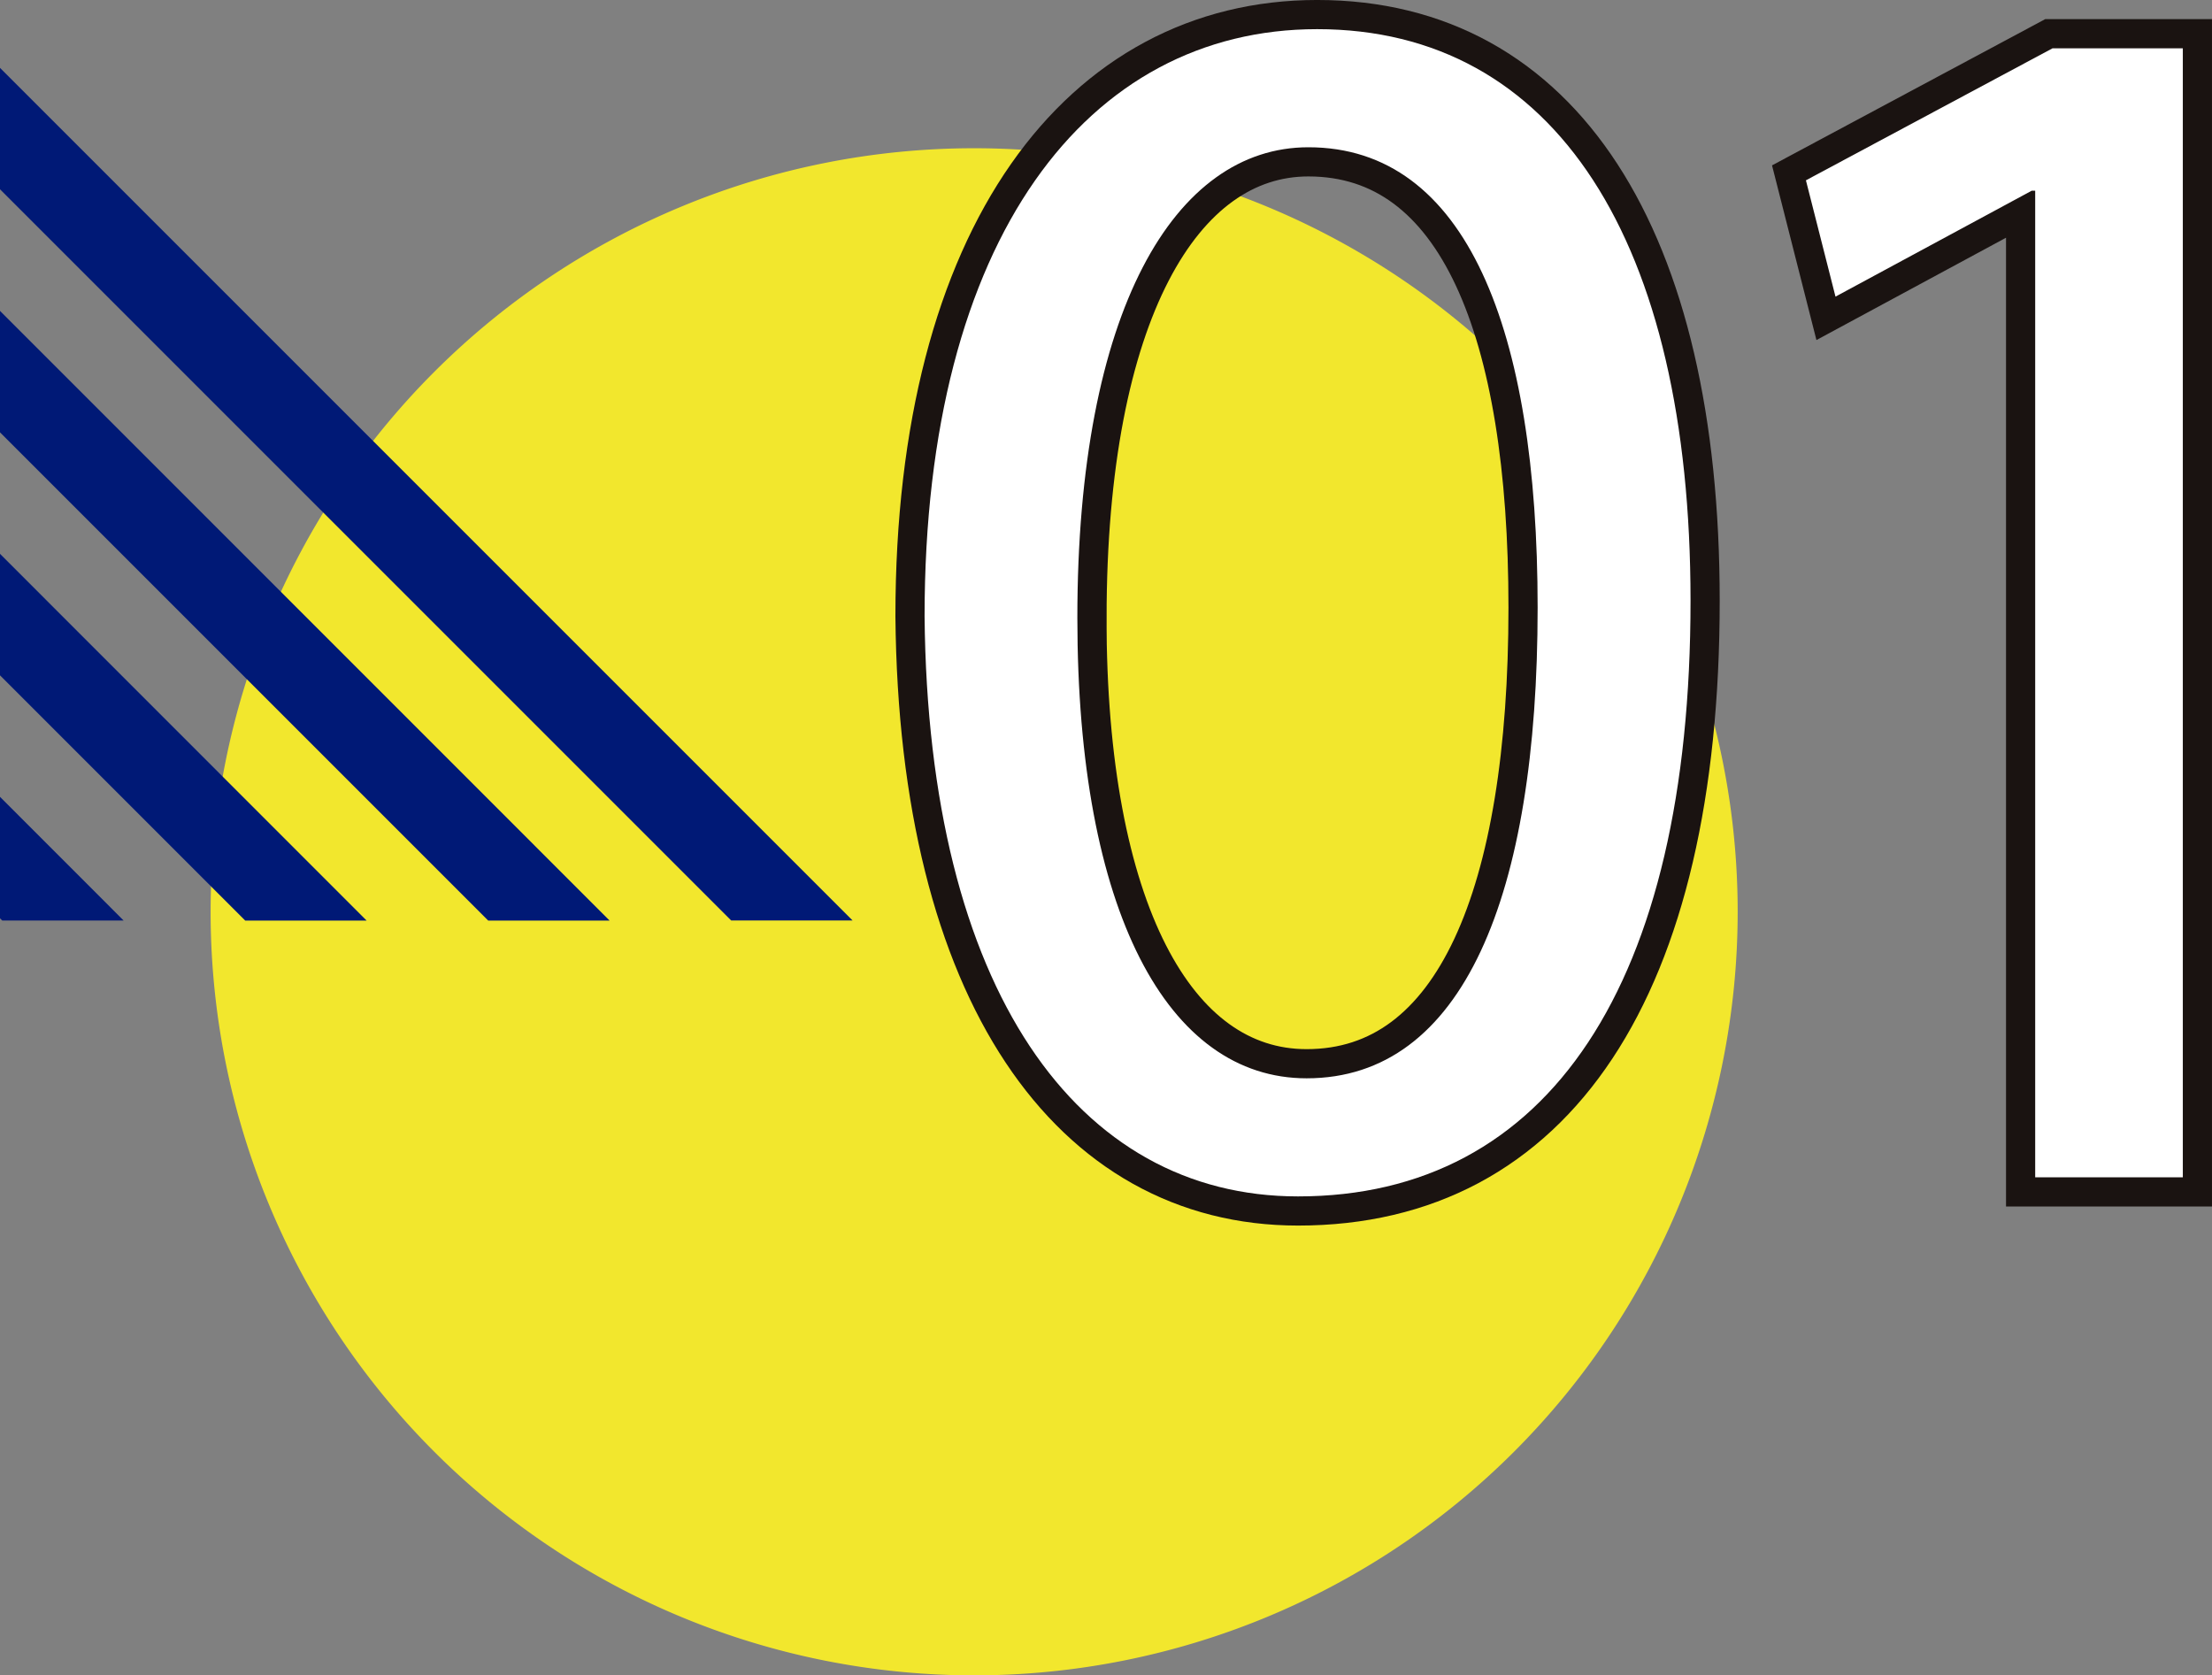
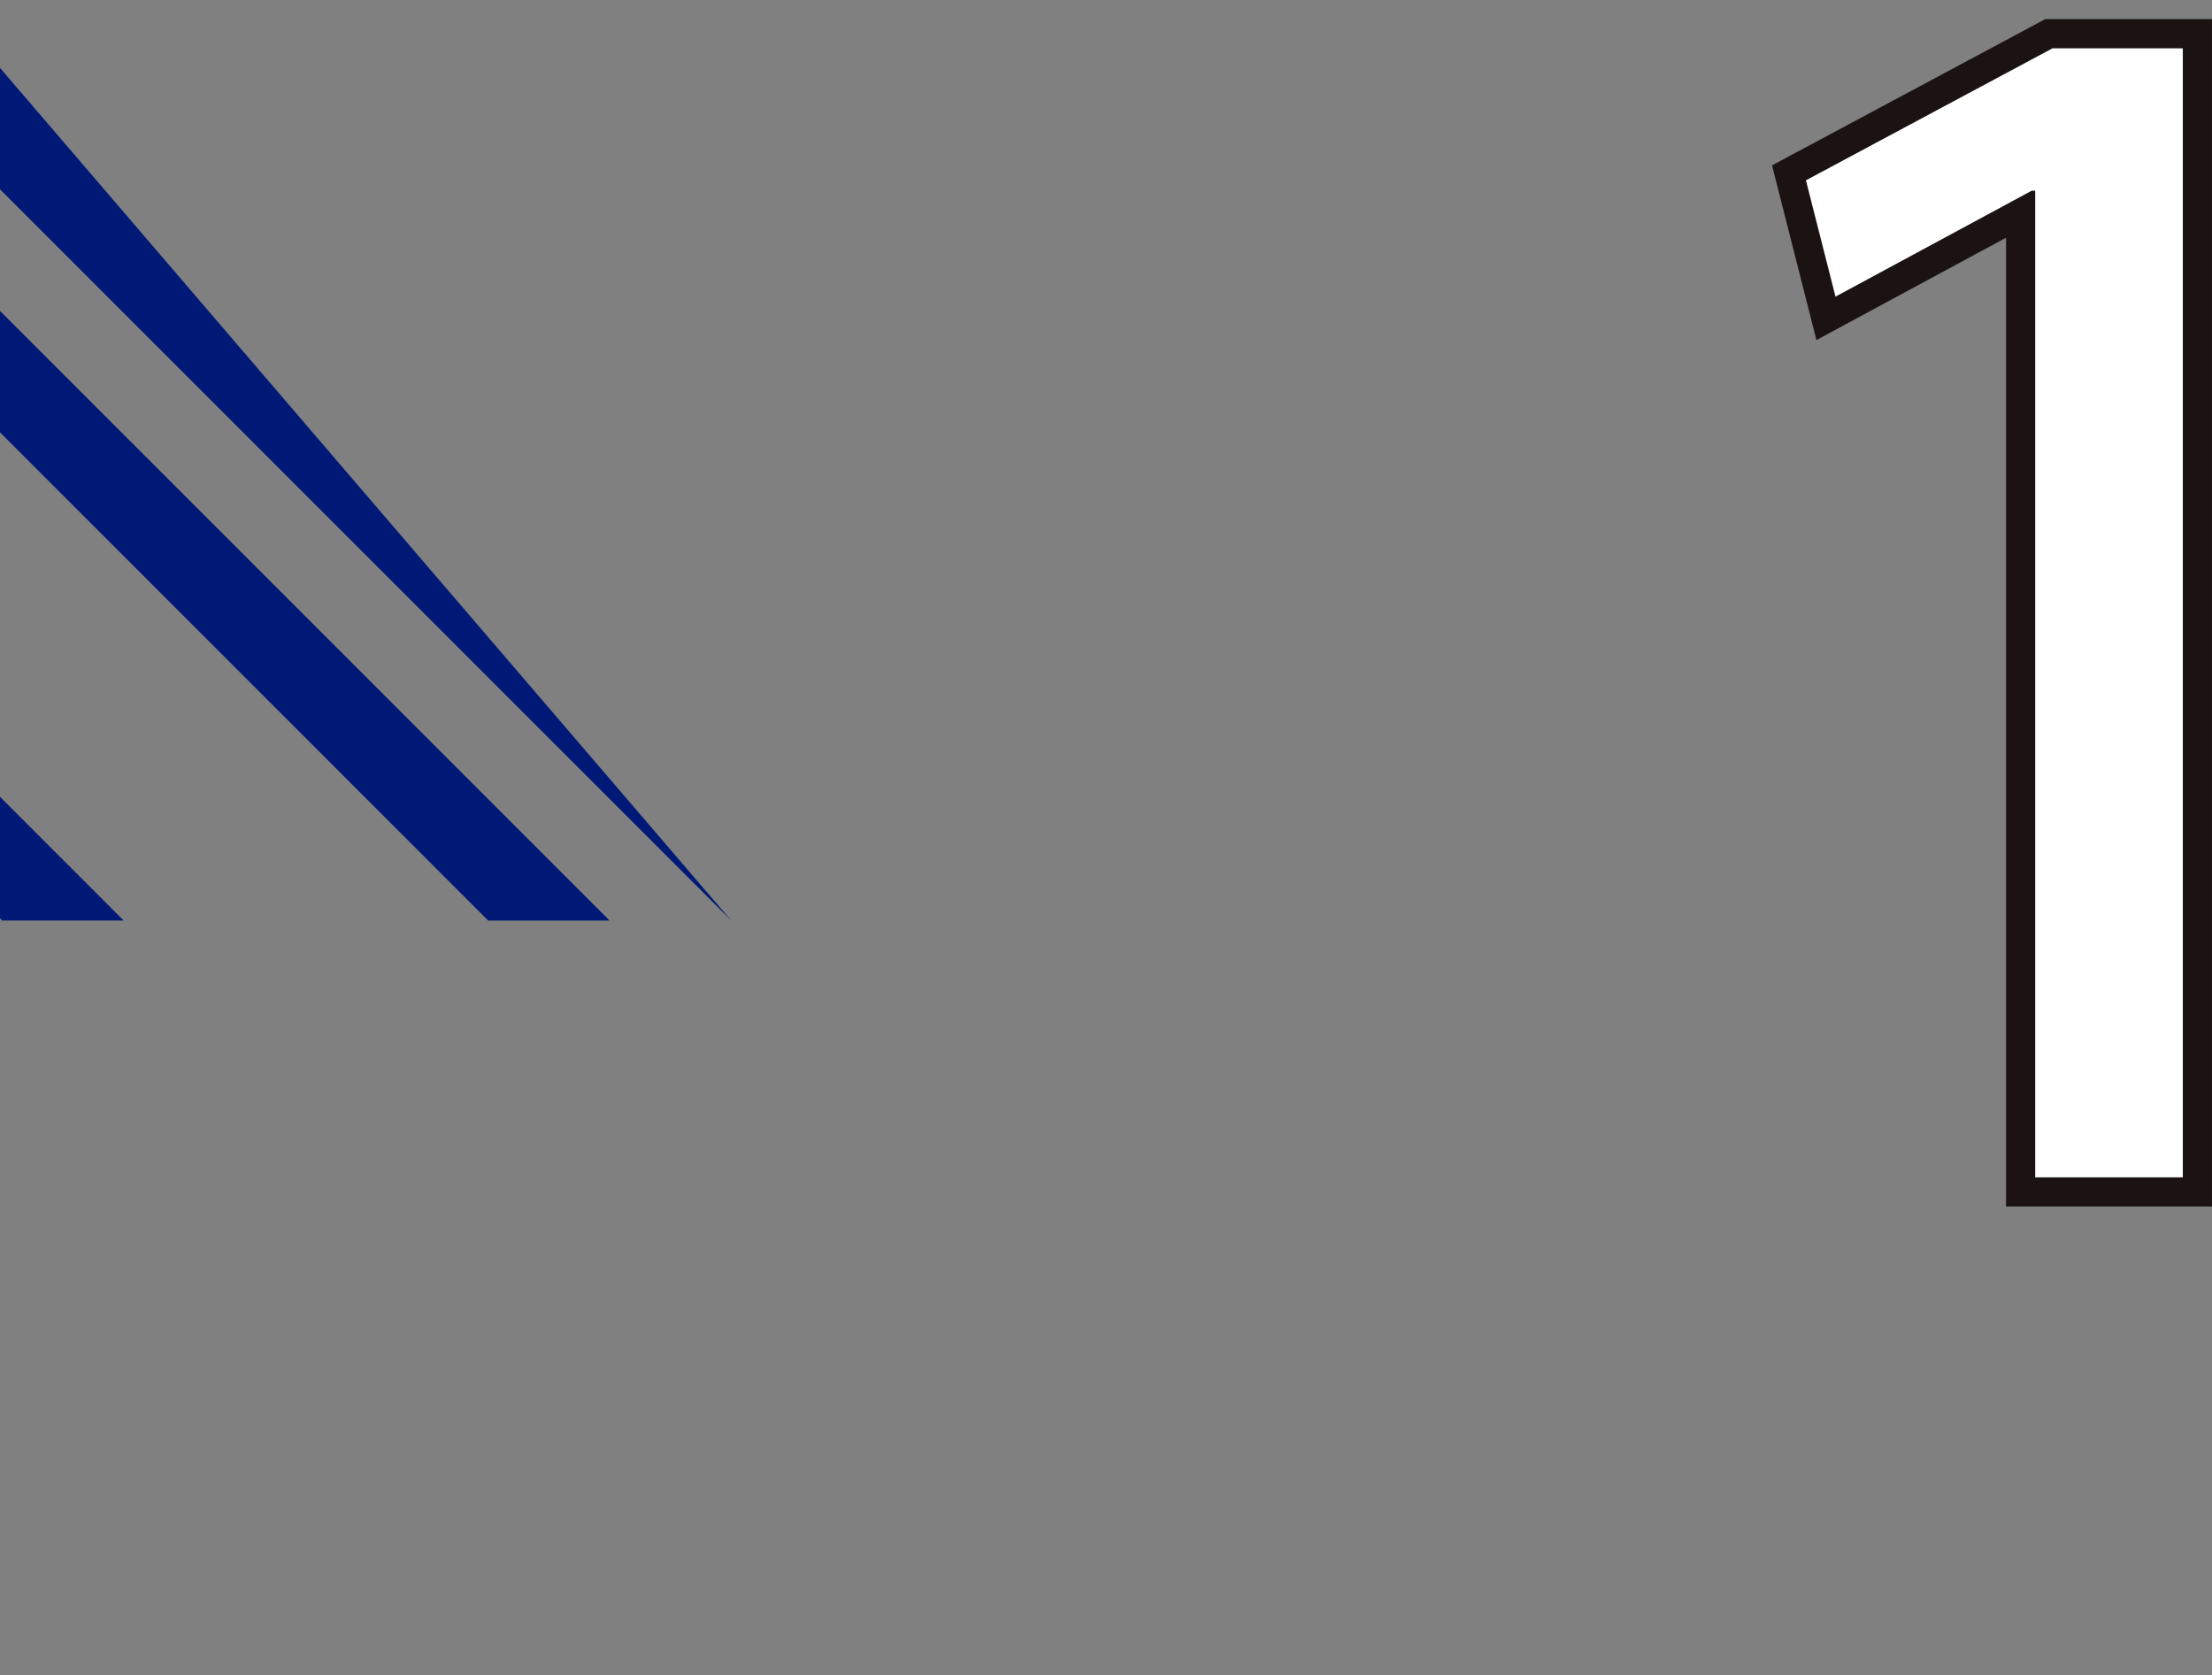
<svg xmlns="http://www.w3.org/2000/svg" width="107.502" height="81.417" viewBox="0 0 107.502 81.417">
  <rect x="0" y="0" width="107.502" height="81.417" fill="#808080" stroke="none" />
  <g id="グループ_270" data-name="グループ 270" transform="translate(-3196.889 -1542.316)">
-     <path id="パス_1342" data-name="パス 1342" d="M83.19,43.6A37.107,37.107,0,1,1,46.083,6.491,37.107,37.107,0,0,1,83.19,43.6" transform="translate(3198.149 1543.029)" fill="#f2e72d" />
-     <path id="パス_1343" data-name="パス 1343" d="M35.534,44.5h5.9L0,3.067v5.9Z" transform="translate(3196.889 1542.548)" fill="#001976" />
+     <path id="パス_1343" data-name="パス 1343" d="M35.534,44.5L0,3.067v5.9Z" transform="translate(3196.889 1542.548)" fill="#001976" />
    <path id="パス_1344" data-name="パス 1344" d="M0,19.325,23.726,43.051h5.9L0,13.422Z" transform="translate(3196.889 1544.002)" fill="#001976" />
-     <path id="パス_1345" data-name="パス 1345" d="M0,29.68,11.918,41.6h5.9L0,23.776Z" transform="translate(3196.889 1545.455)" fill="#001976" />
    <path id="パス_1346" data-name="パス 1346" d="M0,40.034l.109.109h5.9L0,34.131Z" transform="translate(3196.889 1546.909)" fill="#001976" />
-     <path id="パス_1347" data-name="パス 1347" d="M76.628,29.189c0,18.655-6.921,28.953-19.077,28.953-10.72,0-17.979-10.044-18.148-28.193,0-18.4,7.935-28.532,19.077-28.532C70.044,1.417,76.628,11.716,76.628,29.189Zm-29.8.844c0,14.266,4.389,22.37,11.143,22.37,7.6,0,11.226-8.863,11.226-22.875,0-13.507-3.46-22.371-11.142-22.371C51.558,7.157,46.831,15.091,46.831,30.033Z" transform="translate(3202.42 1542.316)" fill="none" stroke="#1a1311" stroke-width="2.835" />
    <path id="パス_1348" data-name="パス 1348" d="M88.105,9.153h-.169L78.4,14.3,76.963,8.648,88.949,2.232h6.331V57.1H88.105Z" transform="translate(3207.693 1542.431)" fill="none" stroke="#1a1311" stroke-width="2.835" />
-     <path id="パス_1349" data-name="パス 1349" d="M76.628,29.189c0,18.655-6.921,28.953-19.077,28.953-10.72,0-17.979-10.044-18.148-28.193,0-18.4,7.935-28.532,19.077-28.532,11.563,0,18.148,10.3,18.148,27.772m-29.8.844c0,14.266,4.389,22.37,11.143,22.37,7.6,0,11.226-8.863,11.226-22.875,0-13.507-3.46-22.371-11.142-22.371-6.5,0-11.227,7.935-11.227,22.876" transform="translate(3202.42 1542.316)" fill="#fff" />
    <path id="パス_1350" data-name="パス 1350" d="M88.105,9.153h-.169L78.4,14.3,76.963,8.648,88.949,2.232h6.331V57.1H88.105Z" transform="translate(3207.693 1542.431)" fill="#fff" />
  </g>
</svg>